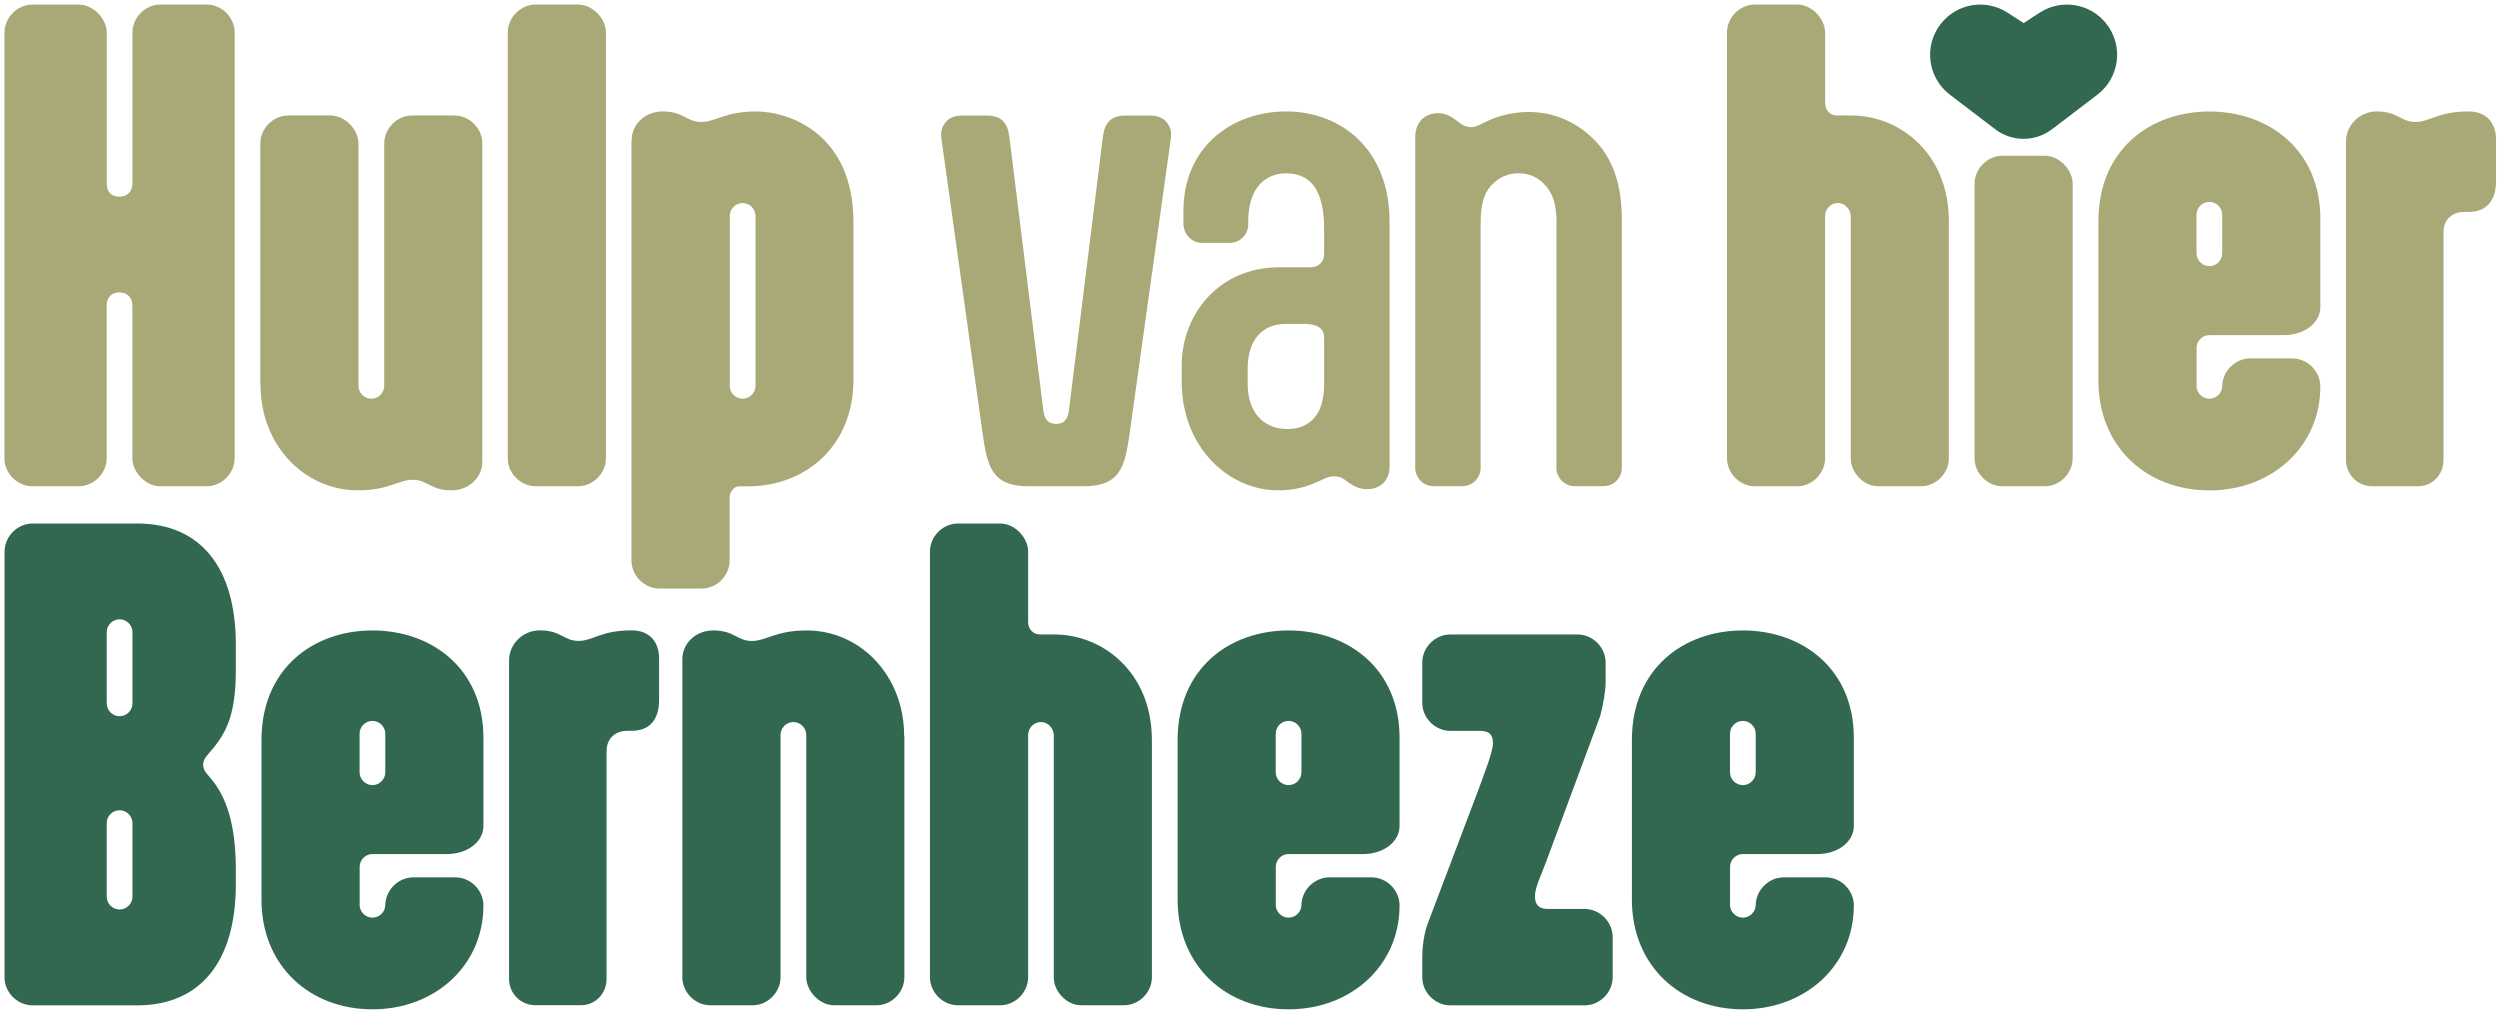
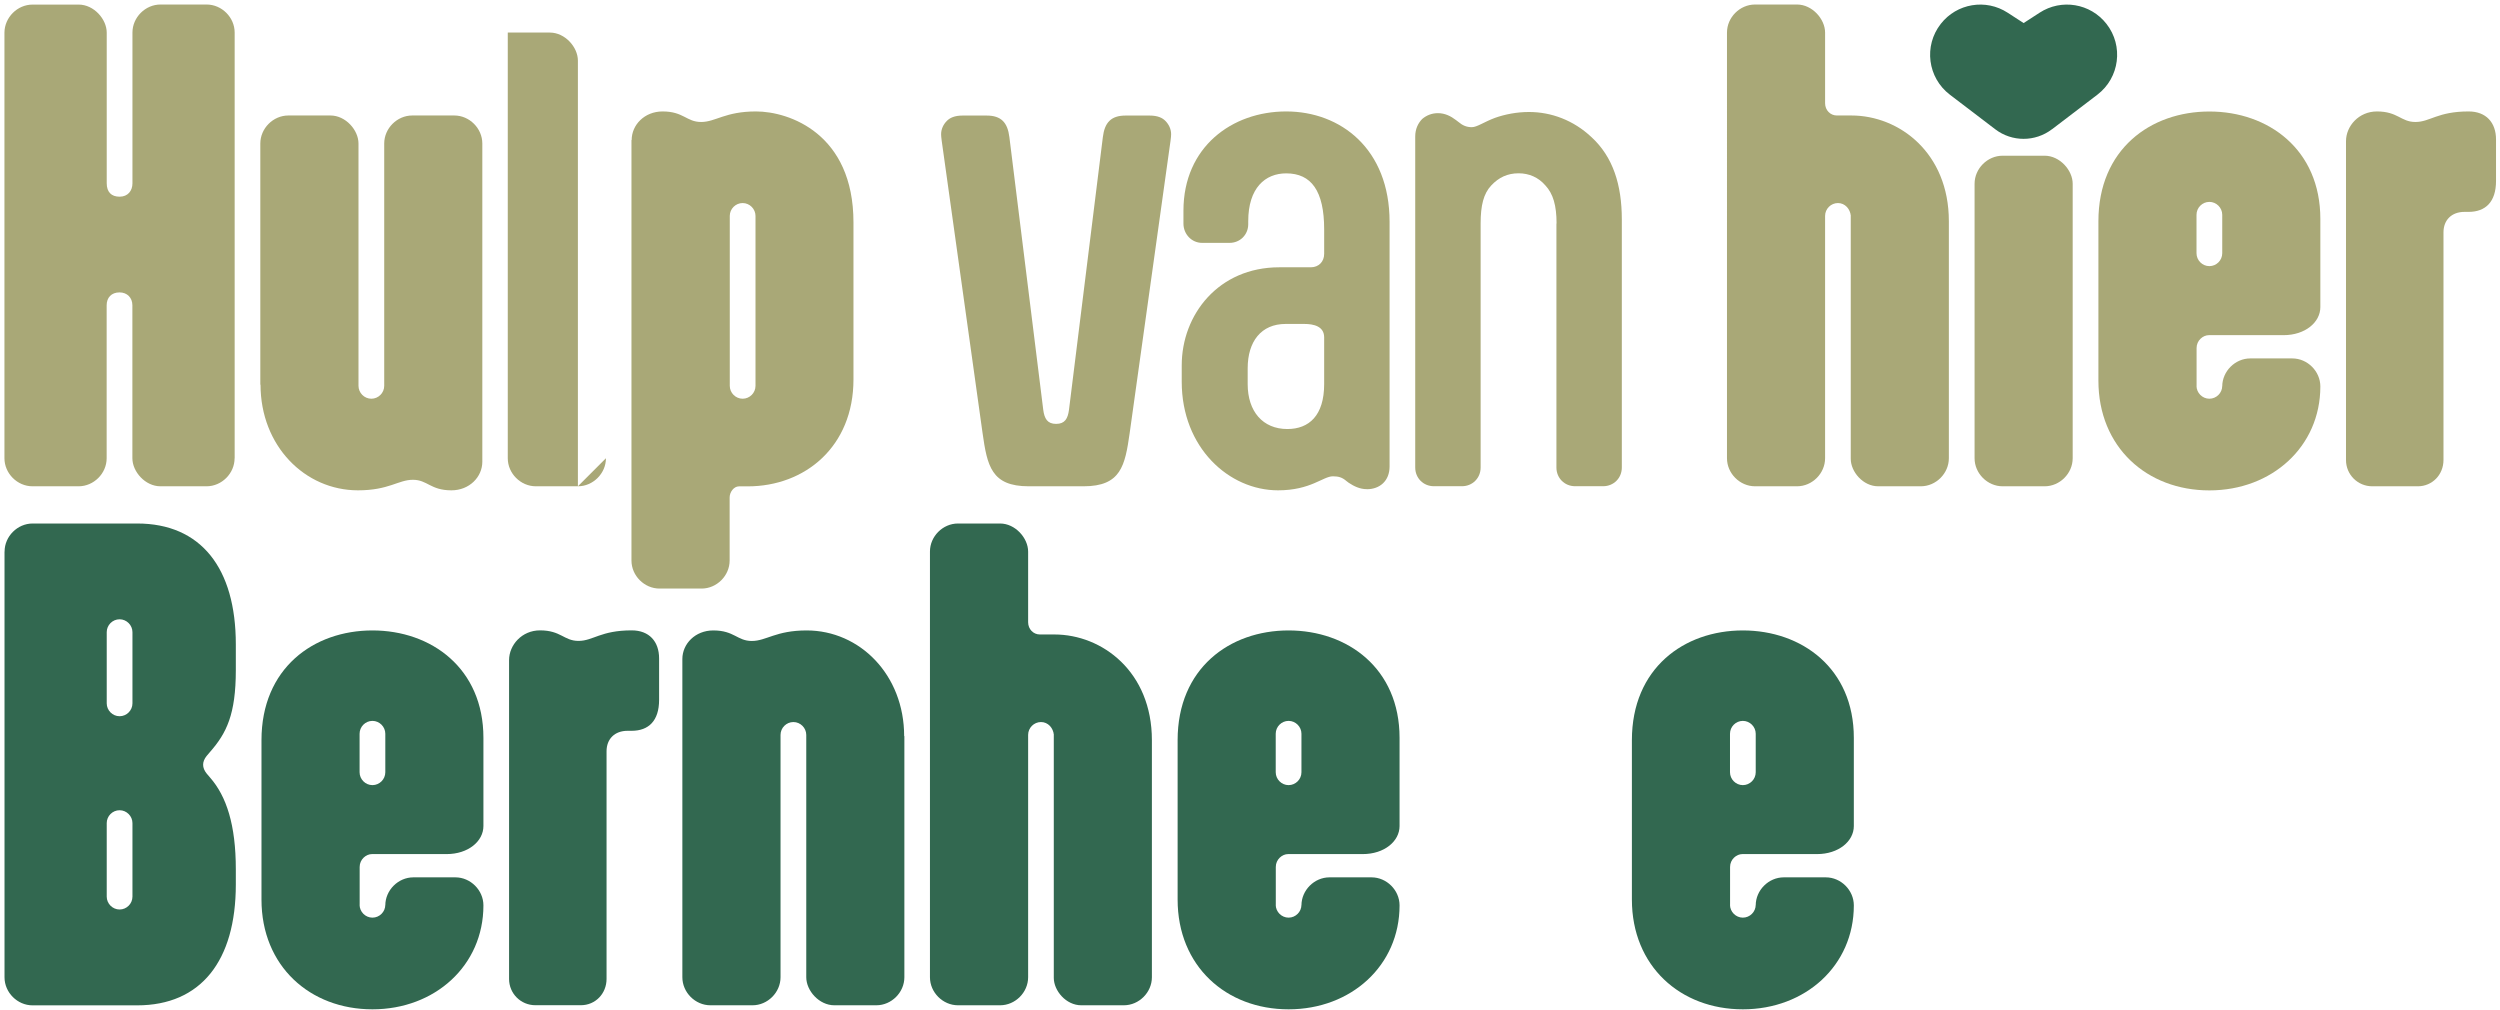
<svg xmlns="http://www.w3.org/2000/svg" id="Layer_1" version="1.1" viewBox="0 0 365.42 147.67">
  <defs>
    <style>
      .st0 {
        fill: #a9a877;
      }

      .st1 {
        fill: #326850;
      }
    </style>
  </defs>
  <g>
    <path class="st0" d="M34.29,66.98c0,2.22-1.88,4.1-4.1,4.1h-6.74c-2.22,0-4.1-2.13-4.1-4.1v-22.36c0-1.11-.77-1.88-1.88-1.88-1.19,0-1.88.77-1.88,1.88v22.36c0,2.22-1.88,4.1-4.1,4.1h-6.74c-2.22,0-4.1-1.88-4.1-4.1V4.76C.67,2.54,2.54.67,4.76.67h6.74c2.22,0,4.1,2.13,4.1,4.1v22.02c0,1.28.68,1.96,1.88,1.96s1.88-.85,1.88-1.96V4.76c0-2.22,1.88-4.1,4.1-4.1h6.74c2.22,0,4.1,1.88,4.1,4.1v62.22Z" />
    <path class="st0" d="M38.05,56.23V20.98c0-2.22,1.88-4.1,4.1-4.1h6.15c2.22,0,4.1,2.13,4.1,4.1v35.42c0,1.02.85,1.88,1.88,1.88s1.88-.85,1.88-1.88V20.98c0-2.22,1.88-4.1,4.1-4.1h6.14c2.22,0,4.1,1.88,4.1,4.1v46.51c0,2.22-1.88,4.18-4.52,4.18-3.07,0-3.5-1.54-5.63-1.54s-3.5,1.54-8.02,1.54c-7.77,0-14.25-6.49-14.25-15.45Z" />
-     <path class="st0" d="M88.57,66.98c0,2.22-1.88,4.1-4.1,4.1h-6.15c-2.22,0-4.1-1.88-4.1-4.1V4.76c0-2.22,1.88-4.1,4.1-4.1h6.15c2.22,0,4.1,2.13,4.1,4.1v62.22Z" />
+     <path class="st0" d="M88.57,66.98c0,2.22-1.88,4.1-4.1,4.1h-6.15c-2.22,0-4.1-1.88-4.1-4.1V4.76h6.15c2.22,0,4.1,2.13,4.1,4.1v62.22Z" />
    <path class="st0" d="M92.33,20.47c0-2.22,1.88-4.18,4.52-4.18,3.07,0,3.5,1.54,5.63,1.54s3.5-1.54,8.02-1.54c4.86,0,14.25,3.24,14.25,16.22v22.96c0,9.81-7.08,15.62-15.45,15.62h-1.28c-.77,0-1.37.85-1.37,1.62v9.22c0,2.22-1.88,4.1-4.1,4.1h-6.15c-2.22,0-4.1-1.88-4.1-4.1V20.47ZM106.67,56.4c0,1.02.85,1.88,1.88,1.88s1.88-.85,1.88-1.88v-24.84c0-1.02-.85-1.88-1.88-1.88s-1.88.85-1.88,1.88v24.84Z" />
    <path class="st0" d="M150.36,71.08c-5.46,0-6.06-2.99-6.74-7.77l-5.63-40.28c-.34-2.39-.43-2.99-.43-3.41,0-.77.34-1.45.85-1.96.43-.43,1.11-.77,2.3-.77h3.5c2.13,0,3.07,1.02,3.33,3.16l4.95,39.86c.17,1.28.6,2.05,1.88,2.05s1.71-.77,1.88-2.05l4.95-39.86c.26-2.13,1.19-3.16,3.33-3.16h3.5c1.19,0,1.88.34,2.3.77.51.51.85,1.19.85,1.96,0,.43-.09,1.02-.43,3.41l-5.63,40.28c-.68,4.78-1.28,7.77-6.74,7.77h-8.02Z" />
    <path class="st0" d="M199.78,71.5c-1.02,0-1.88-.43-2.65-.94l-.34-.26c-.6-.51-1.11-.68-1.96-.68-1.45,0-3.24,2.05-8.02,2.05-7.17,0-14.08-6.23-14.08-15.87v-2.39c0-7.43,5.38-14.34,14.25-14.34h4.61c1.19,0,1.96-.85,1.96-1.96v-3.58c0-5.63-1.88-8.19-5.55-8.19-3.07,0-5.55,2.13-5.55,7v.43c0,1.54-1.19,2.73-2.73,2.73h-4.01c-1.54,0-2.73-1.28-2.73-2.82v-1.88c0-9.3,7.08-14.51,15.02-14.51s15.11,5.46,15.11,16.13v35.76c0,2.13-1.45,3.33-3.33,3.33ZM182.37,56.14c0,4.01,2.22,6.57,5.8,6.57,3.16,0,5.38-1.96,5.38-6.57v-6.83c0-1.62-1.54-1.96-2.9-1.96h-2.73c-3.58,0-5.55,2.56-5.55,6.49v2.3Z" />
    <path class="st0" d="M227.52,32.67c0-2.65-.51-4.35-1.62-5.55-1.02-1.19-2.39-1.79-3.93-1.79-1.62,0-2.9.6-4.01,1.79s-1.54,2.9-1.54,5.55v35.67c0,1.54-1.19,2.73-2.73,2.73h-4.1c-1.54,0-2.73-1.19-2.73-2.73V19.95c0-1.11.43-1.96,1.02-2.56.6-.51,1.37-.85,2.3-.85,1.02,0,1.88.43,2.65,1.02l.34.26c.6.51,1.19.77,1.96.77s1.79-.77,3.41-1.37c1.45-.51,3.16-.85,4.95-.85,3.24,0,6.49,1.19,9.13,3.67,3.16,2.9,4.44,7,4.44,12.03v36.27c0,1.54-1.19,2.73-2.73,2.73h-4.1c-1.54,0-2.73-1.19-2.73-2.73v-35.67Z" />
    <path class="st0" d="M270.53,31.56c-.09-1.02-.85-1.88-1.88-1.88s-1.88.85-1.88,1.88v35.42c0,2.22-1.88,4.1-4.1,4.1h-6.14c-2.22,0-4.1-1.88-4.1-4.1V4.76c0-2.22,1.88-4.1,4.1-4.1h6.14c2.22,0,4.1,2.13,4.1,4.1v10.33c0,1.02.77,1.79,1.71,1.79h2.13c7,0,14.25,5.46,14.25,15.45v34.65c0,2.22-1.88,4.1-4.1,4.1h-6.23c-2.22,0-4.01-2.13-4.01-4.01V31.56Z" />
    <path class="st0" d="M302.96,66.98c0,2.22-1.88,4.1-4.1,4.1h-6.14c-2.22,0-4.1-1.88-4.1-4.1V26.86c0-2.22,1.88-4.1,4.1-4.1h6.14c2.22,0,4.1,2.13,4.1,4.1v40.12Z" />
    <path class="st0" d="M321.06,56.4c0,1.02.85,1.88,1.88,1.88s1.88-.85,1.88-1.88v.09c0-2.22,1.88-4.1,4.1-4.1h6.14c2.22,0,4.1,1.88,4.1,4.1,0,8.79-7.08,15.19-16.22,15.19s-16.22-6.32-16.22-16.04v-23.3c0-10.5,7.6-16.04,16.22-16.04s16.22,5.55,16.22,15.7v12.89c0,2.22-2.22,4.1-5.38,4.1h-10.92c-.85,0-1.79.77-1.79,1.88v5.55ZM321.06,37.02c0,1.02.85,1.88,1.88,1.88s1.88-.85,1.88-1.88v-5.63c0-1.02-.85-1.88-1.88-1.88s-1.88.85-1.88,1.88v5.63Z" />
    <path class="st0" d="M342.91,20.64c0-2.22,1.88-4.35,4.52-4.35,3.07,0,3.5,1.54,5.63,1.54s3.24-1.54,7.77-1.54c2.56,0,4.01,1.62,4.01,4.1v6.06c0,3.07-1.54,4.52-4.01,4.52h-.6c-1.88,0-3.07,1.19-3.07,2.99v33.28c0,2.13-1.62,3.84-3.75,3.84h-6.66c-2.13,0-3.84-1.71-3.84-3.84V20.64Z" />
    <path class="st1" d="M.67,80.62c0-2.22,1.88-4.1,4.1-4.1h15.28c9.3,0,14.42,6.49,14.42,17.67v3.76c0,6.49-1.37,9.22-3.76,11.95l-.51.6c-.34.43-.51.85-.51,1.28s.17.85.51,1.28l.51.6c2.39,2.73,3.76,6.91,3.76,13.4v2.22c0,11.18-5.12,17.67-14.42,17.67H4.76c-2.22,0-4.1-1.88-4.1-4.1v-62.22ZM15.6,102.81c0,1.02.85,1.88,1.88,1.88s1.88-.85,1.88-1.88v-10.41c0-1.02-.85-1.88-1.88-1.88s-1.88.85-1.88,1.88v10.41ZM15.6,131.06c0,1.02.85,1.88,1.88,1.88s1.88-.85,1.88-1.88v-10.75c0-1.02-.85-1.88-1.88-1.88s-1.88.85-1.88,1.88v10.75Z" />
    <path class="st1" d="M52.56,132.25c0,1.02.85,1.88,1.88,1.88s1.88-.85,1.88-1.88v.09c0-2.22,1.88-4.1,4.1-4.1h6.14c2.22,0,4.1,1.88,4.1,4.1,0,8.79-7.08,15.19-16.22,15.19s-16.22-6.32-16.22-16.04v-23.3c0-10.5,7.6-16.04,16.22-16.04s16.22,5.55,16.22,15.7v12.89c0,2.22-2.22,4.1-5.38,4.1h-10.92c-.85,0-1.79.77-1.79,1.88v5.55ZM52.56,112.88c0,1.02.85,1.88,1.88,1.88s1.88-.85,1.88-1.88v-5.63c0-1.02-.85-1.88-1.88-1.88s-1.88.85-1.88,1.88v5.63Z" />
    <path class="st1" d="M74.41,96.49c0-2.22,1.88-4.35,4.52-4.35,3.07,0,3.5,1.54,5.63,1.54s3.24-1.54,7.77-1.54c2.56,0,4.01,1.62,4.01,4.1v6.06c0,3.07-1.54,4.52-4.01,4.52h-.6c-1.88,0-3.07,1.19-3.07,2.99v33.28c0,2.13-1.62,3.84-3.75,3.84h-6.66c-2.13,0-3.84-1.71-3.84-3.84v-46.6Z" />
    <path class="st1" d="M132.19,107.59v35.25c0,2.22-1.88,4.1-4.1,4.1h-6.14c-2.22,0-4.1-2.13-4.1-4.1v-35.42c0-1.02-.85-1.88-1.88-1.88s-1.88.85-1.88,1.88v35.42c0,2.22-1.88,4.1-4.1,4.1h-6.15c-2.22,0-4.1-1.88-4.1-4.1v-46.51c0-2.22,1.88-4.18,4.52-4.18,3.07,0,3.5,1.54,5.63,1.54s3.5-1.54,8.02-1.54c7.77,0,14.25,6.49,14.25,15.45Z" />
    <path class="st1" d="M154.04,107.42c-.09-1.02-.85-1.88-1.88-1.88s-1.88.85-1.88,1.88v35.42c0,2.22-1.88,4.1-4.1,4.1h-6.15c-2.22,0-4.1-1.88-4.1-4.1v-62.22c0-2.22,1.88-4.1,4.1-4.1h6.15c2.22,0,4.1,2.13,4.1,4.1v10.33c0,1.02.77,1.79,1.71,1.79h2.13c7,0,14.25,5.46,14.25,15.45v34.65c0,2.22-1.88,4.1-4.1,4.1h-6.23c-2.22,0-4.01-2.13-4.01-4.01v-35.5Z" />
    <path class="st1" d="M186.47,132.25c0,1.02.85,1.88,1.88,1.88s1.88-.85,1.88-1.88v.09c0-2.22,1.88-4.1,4.1-4.1h6.14c2.22,0,4.1,1.88,4.1,4.1,0,8.79-7.08,15.19-16.22,15.19s-16.22-6.32-16.22-16.04v-23.3c0-10.5,7.6-16.04,16.22-16.04s16.22,5.55,16.22,15.7v12.89c0,2.22-2.22,4.1-5.38,4.1h-10.92c-.85,0-1.79.77-1.79,1.88v5.55ZM186.47,112.88c0,1.02.85,1.88,1.88,1.88s1.88-.85,1.88-1.88v-5.63c0-1.02-.85-1.88-1.88-1.88s-1.88.85-1.88,1.88v5.63Z" />
-     <path class="st1" d="M207.89,139.93c0-1.28.17-3.16.77-4.86l7.34-19.37c1.02-2.82,2.22-5.8,2.22-7.08s-.6-1.79-1.88-1.79h-4.35c-2.22,0-4.1-1.88-4.1-4.1v-5.89c0-2.22,1.88-4.1,4.1-4.1h18.6c2.22,0,4.1,1.88,4.1,4.1v2.9c0,1.28-.34,3.16-.77,4.86l-7.85,21.17c-.68,1.88-1.71,3.93-1.71,5.21s.6,1.88,1.88,1.88h5.38c2.22,0,4.1,1.88,4.1,4.1v5.89c0,2.22-1.88,4.1-4.1,4.1h-19.63c-2.22,0-4.1-1.88-4.1-4.1v-2.9Z" />
    <path class="st1" d="M252.87,132.25c0,1.02.85,1.88,1.88,1.88s1.88-.85,1.88-1.88v.09c0-2.22,1.88-4.1,4.1-4.1h6.14c2.22,0,4.1,1.88,4.1,4.1,0,8.79-7.08,15.19-16.22,15.19s-16.22-6.32-16.22-16.04v-23.3c0-10.5,7.6-16.04,16.22-16.04s16.22,5.55,16.22,15.7v12.89c0,2.22-2.22,4.1-5.38,4.1h-10.92c-.85,0-1.79.77-1.79,1.88v5.55ZM252.87,112.88c0,1.02.85,1.88,1.88,1.88s1.88-.85,1.88-1.88v-5.63c0-1.02-.85-1.88-1.88-1.88s-1.88.85-1.88,1.88v5.63Z" />
  </g>
  <path class="st1" d="M299.93,18.9l6.64-5.06c3.25-2.48,3.85-7.13,1.33-10.35h0c-2.34-3-6.59-3.71-9.78-1.63l-2.33,1.51-2.33-1.51c-3.19-2.08-7.44-1.37-9.78,1.63h0c-2.52,3.22-1.92,7.87,1.33,10.35l6.64,5.06c2.44,1.86,5.83,1.86,8.27,0Z" />
</svg>